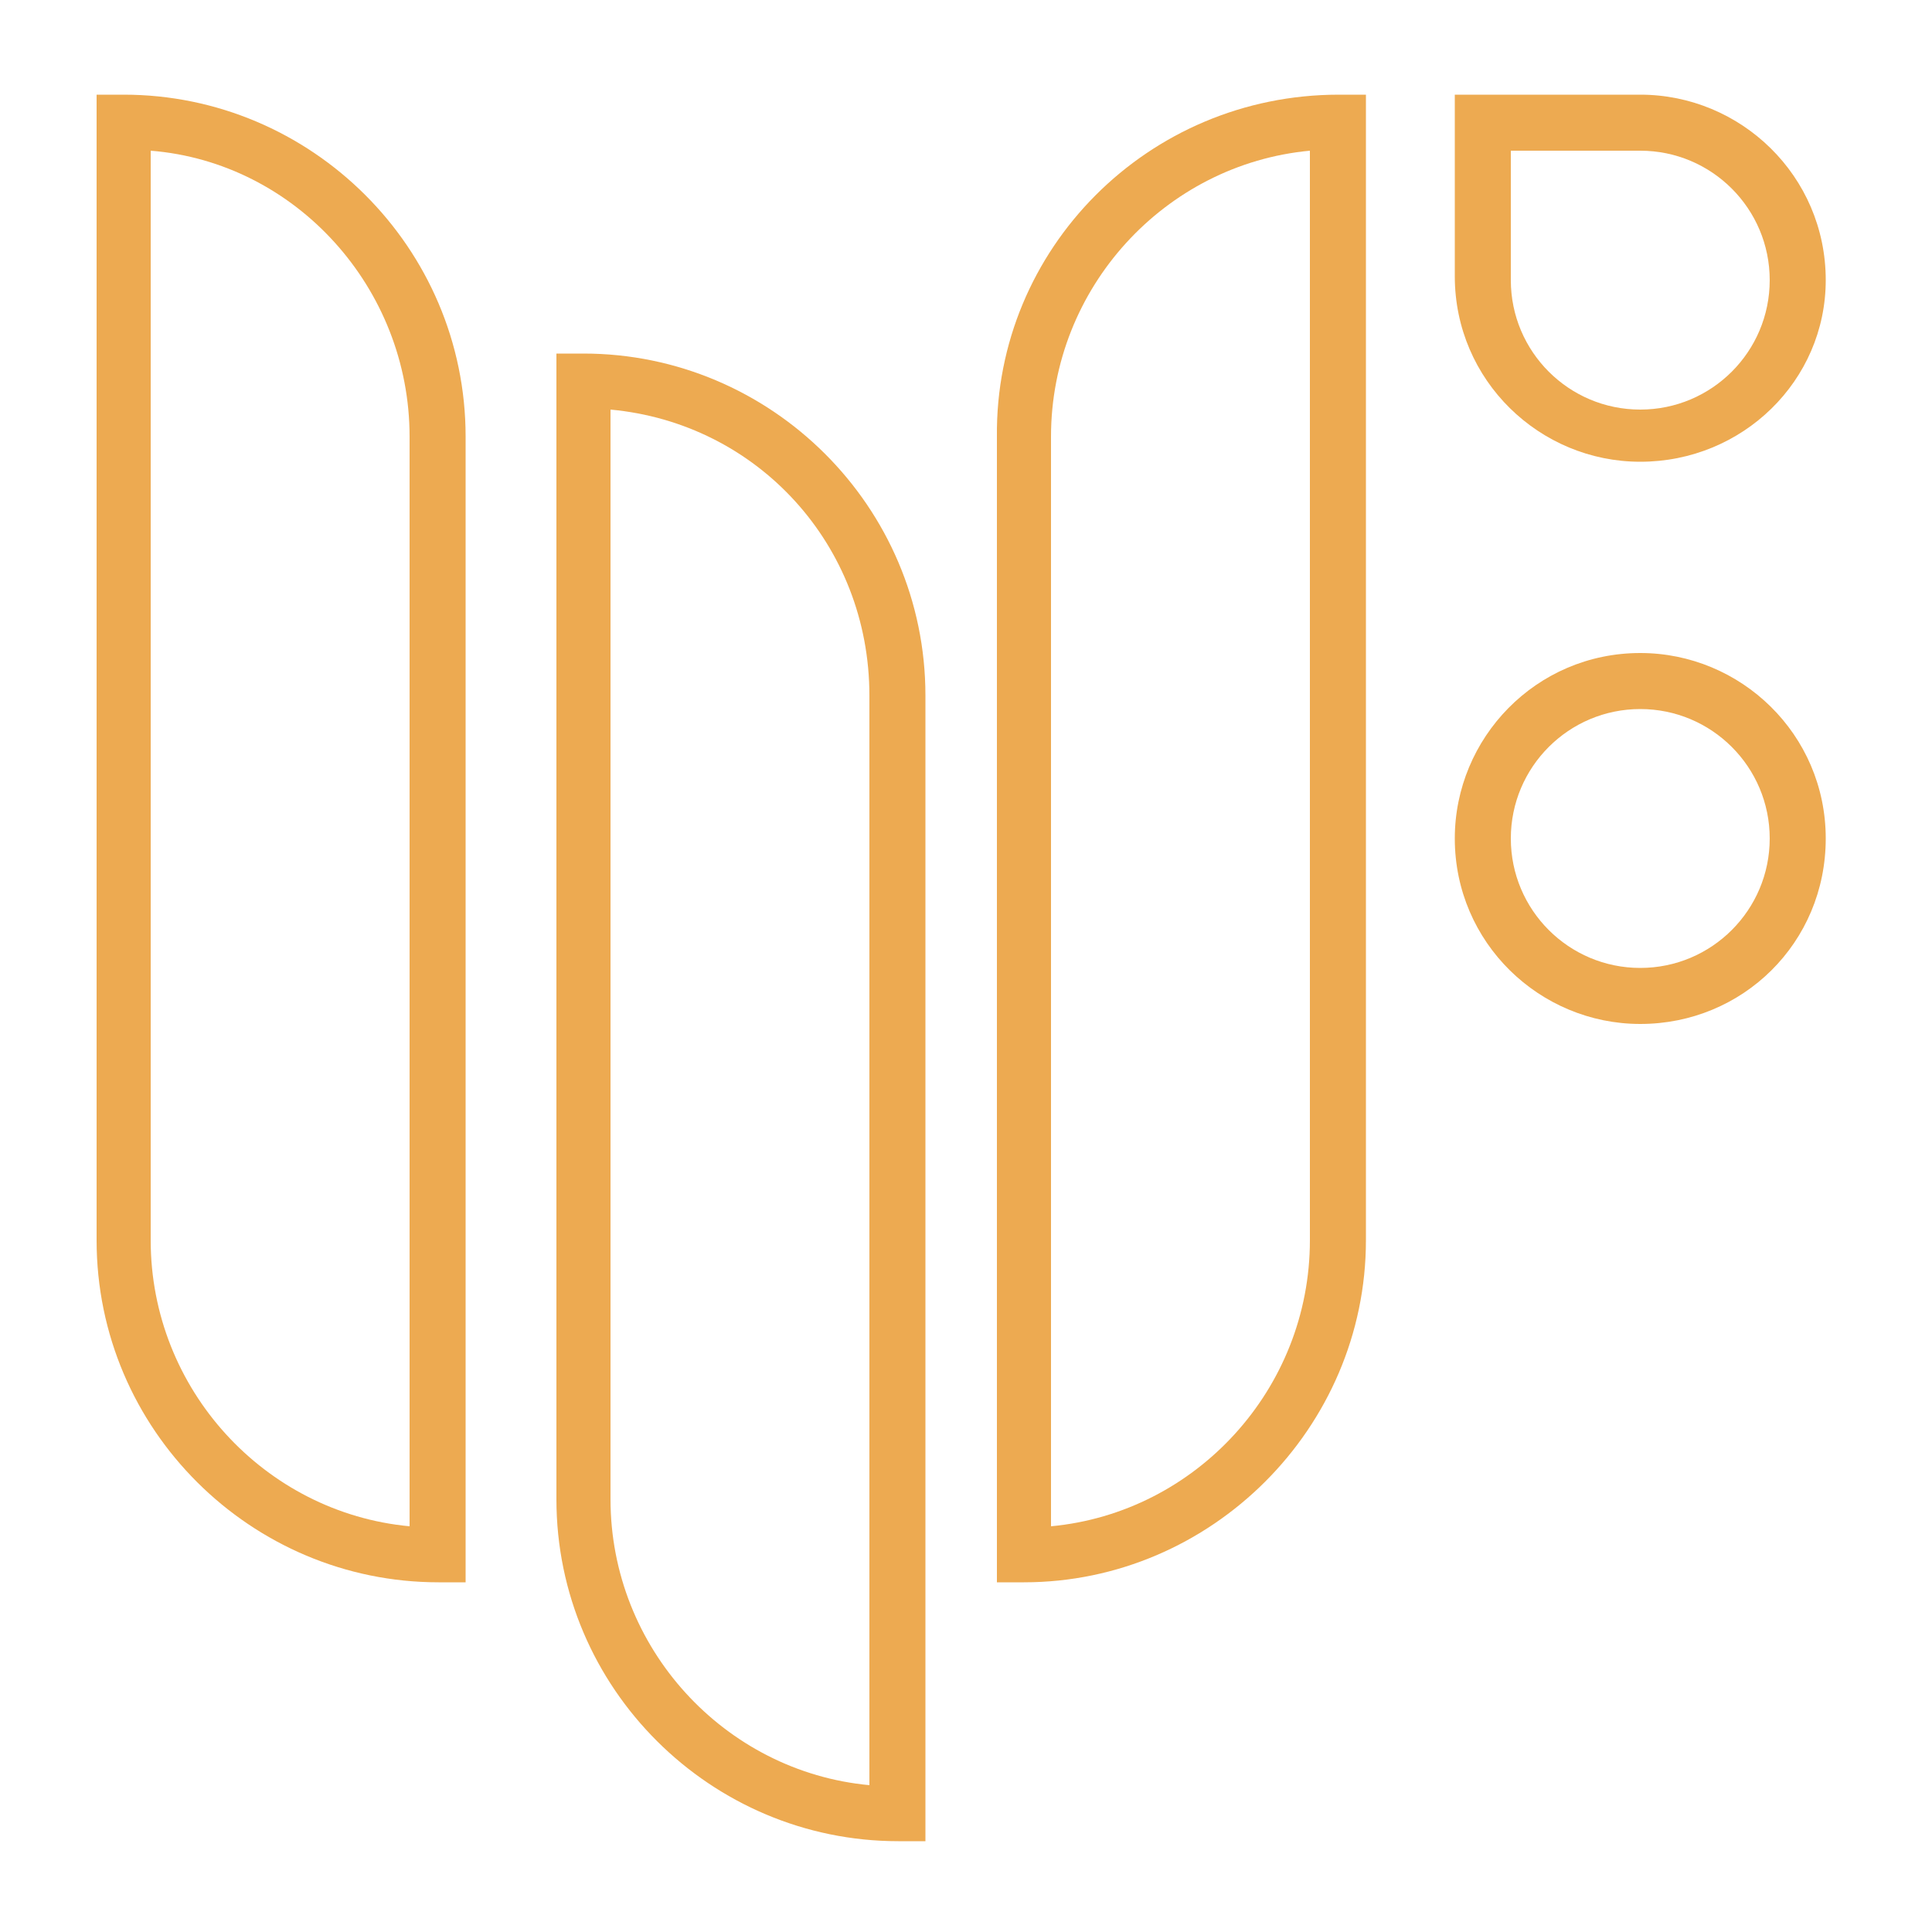
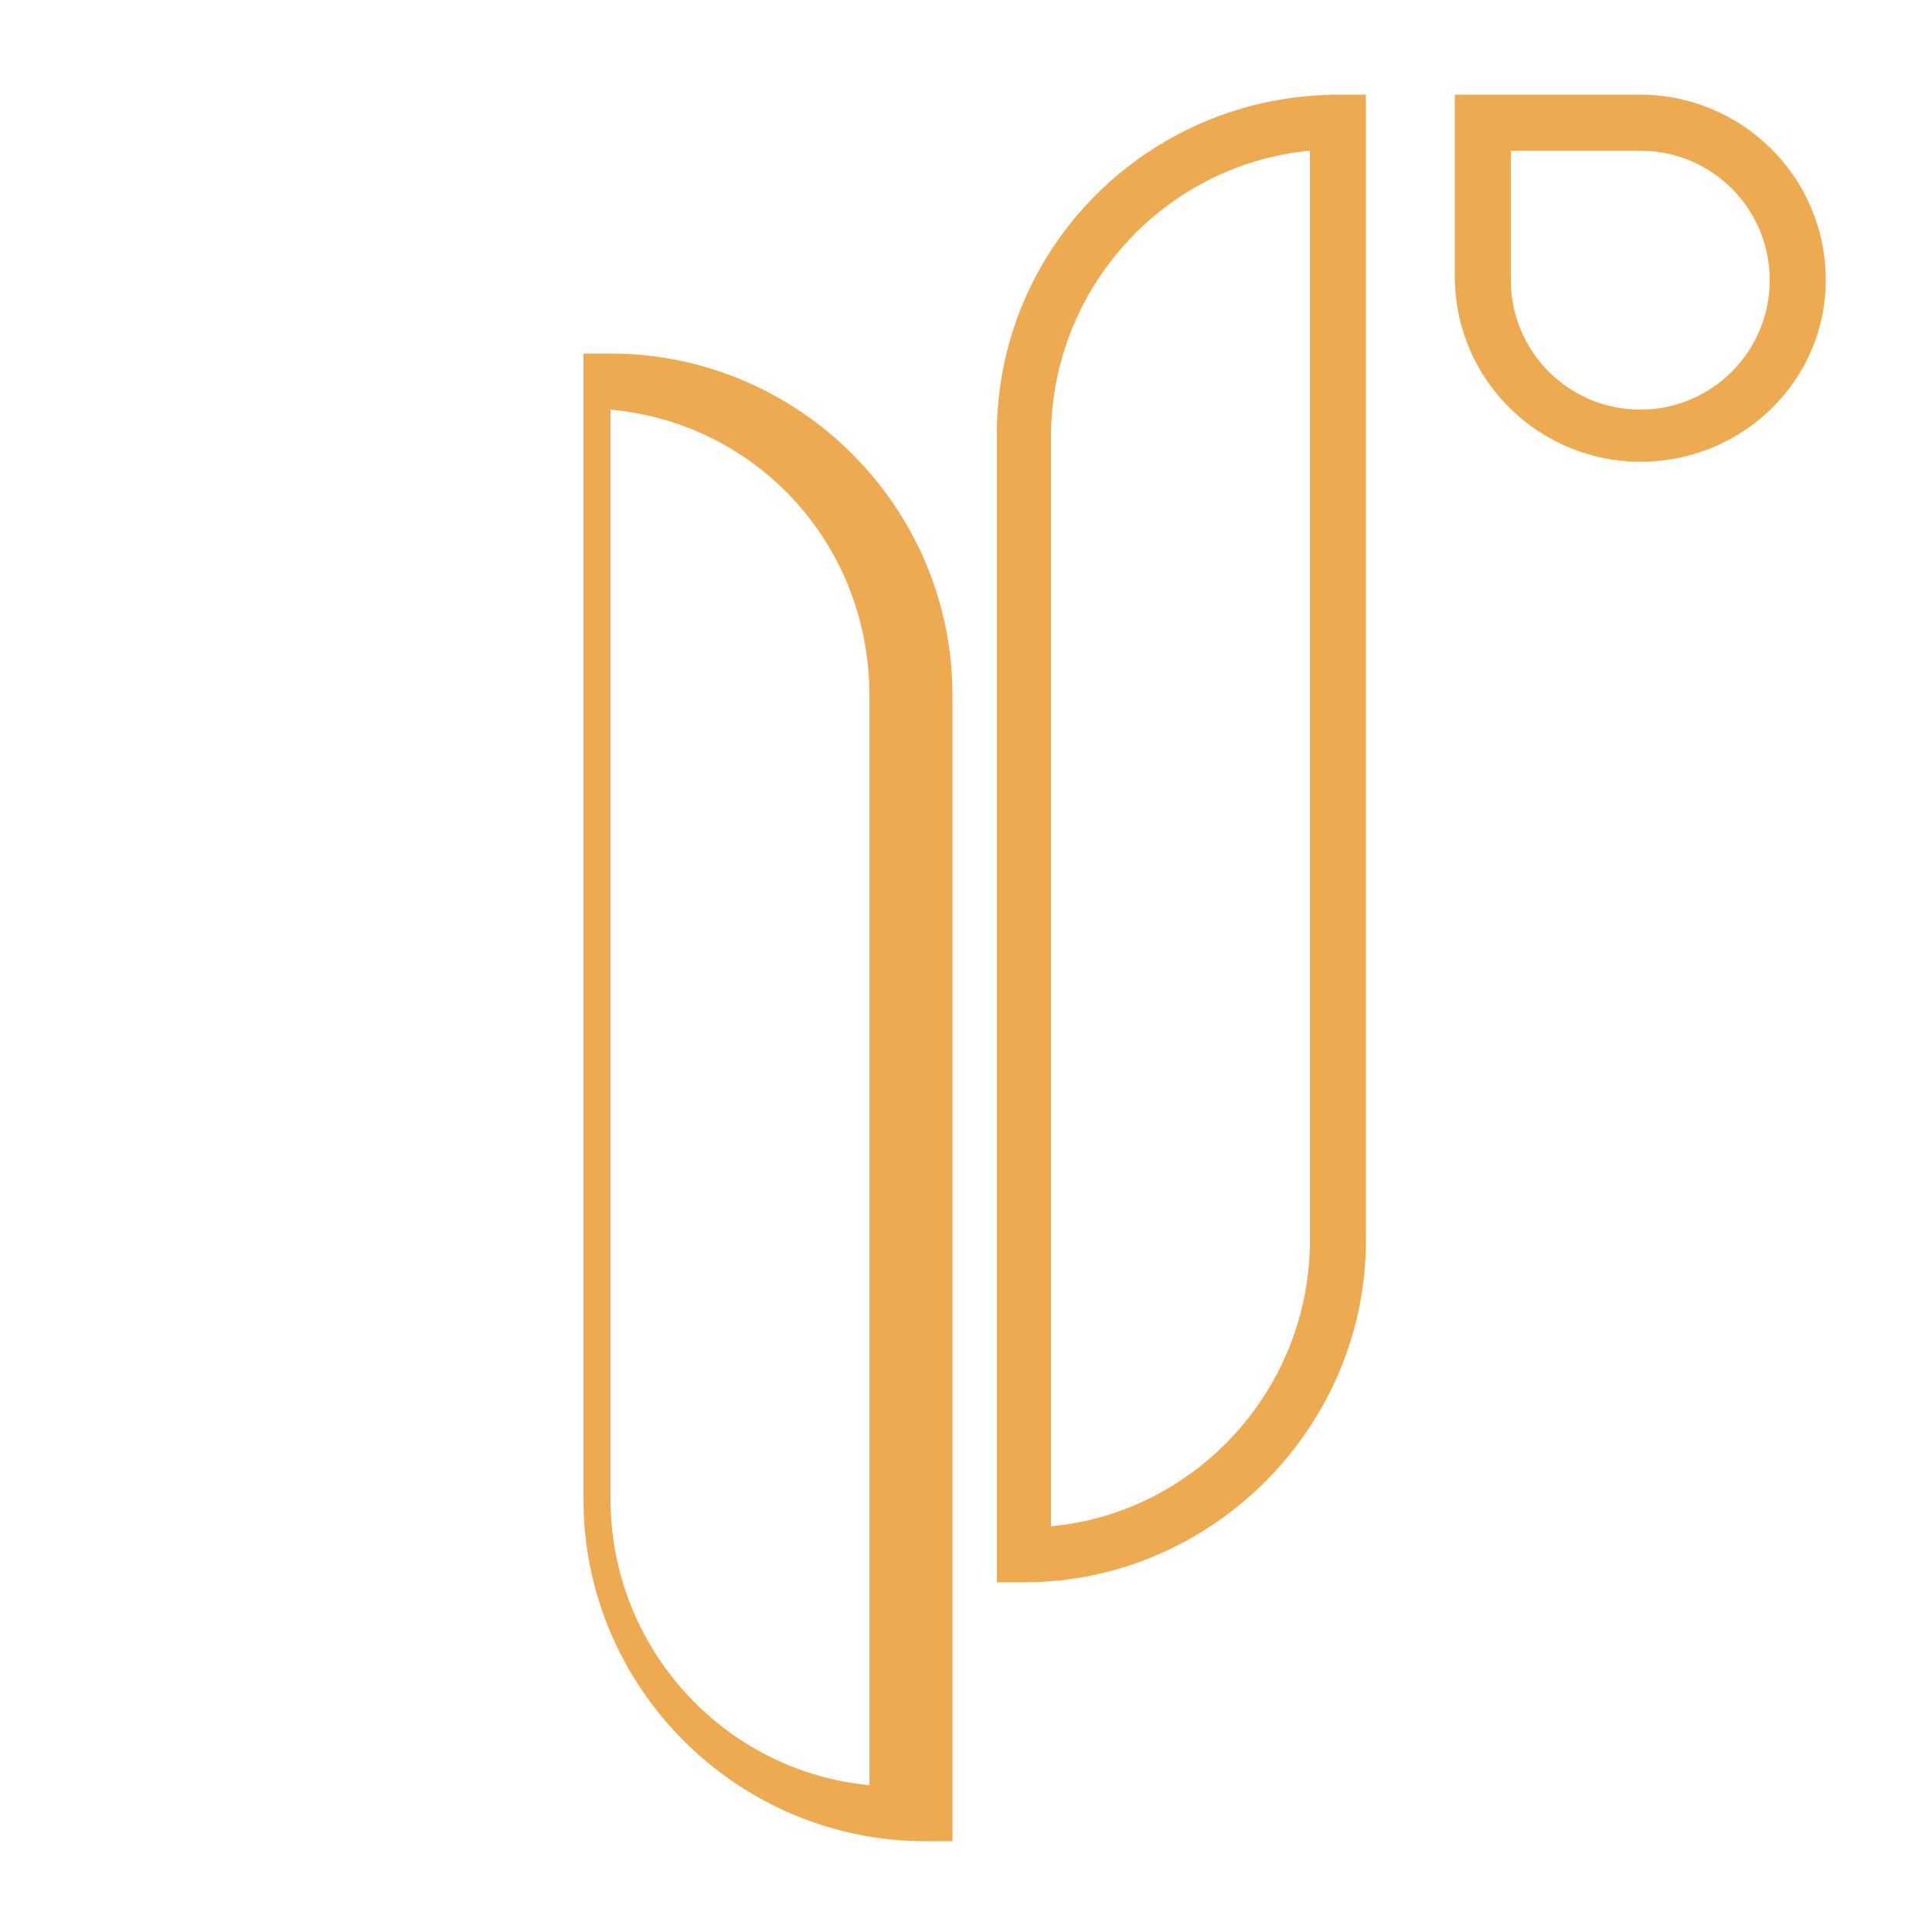
<svg xmlns="http://www.w3.org/2000/svg" id="Layer_1" x="0px" y="0px" viewBox="0 0 100 100" style="enable-background:new 0 0 100 100;" xml:space="preserve">
  <style type="text/css">	.st0{fill:#EDAA51;}</style>
  <g>
-     <path class="st0" d="M24.1,81.9h-1.4c-9.7,0-17.7-7.9-17.7-17.7V4.9h1.4c9.7,0,17.7,7.9,17.7,17.7V81.9z M7.8,7.8v56.4   c0,7.7,5.9,14.1,13.4,14.8V22.6C21.2,14.9,15.3,8.4,7.8,7.8" />
-     <path class="st0" d="M47.9,95.3h-1.4c-9.7,0-17.7-7.9-17.7-17.7V18.3h1.4c9.7,0,17.7,7.9,17.7,17.7V95.3z M31.6,21.2v56.4   c0,7.7,5.9,14.1,13.4,14.8V36C45,28.2,39.2,21.9,31.6,21.2" />
+     <path class="st0" d="M47.9,95.3c-9.7,0-17.7-7.9-17.7-17.7V18.3h1.4c9.7,0,17.7,7.9,17.7,17.7V95.3z M31.6,21.2v56.4   c0,7.7,5.9,14.1,13.4,14.8V36C45,28.2,39.2,21.9,31.6,21.2" />
    <path class="st0" d="M53,81.9h-1.4V22.6c-0.1-9.7,7.8-17.7,17.7-17.7h1.4v59.3C70.7,73.9,62.7,81.9,53,81.9 M67.8,7.8   c-7.5,0.7-13.4,7.1-13.4,14.8V79c7.5-0.7,13.4-7.1,13.4-14.8V7.8z" />
-     <path class="st0" d="M84.9,53c-5.2,0-9.6-4.2-9.6-9.6c0-5.2,4.2-9.6,9.6-9.6c5.2,0,9.6,4.2,9.6,9.6S90.2,53,84.9,53 M84.9,36.7   c-3.7,0-6.7,3-6.7,6.7c0,3.7,3,6.7,6.7,6.7c3.7,0,6.7-3,6.7-6.7S88.6,36.7,84.9,36.7" />
    <path class="st0" d="M84.9,23.9c-5.2,0-9.6-4.2-9.6-9.6V4.9h9.6c5.2,0,9.6,4.2,9.6,9.6C94.5,19.7,90.2,23.9,84.9,23.9 M78.2,7.8   v6.7c0,3.7,3,6.7,6.7,6.7c3.7,0,6.7-3,6.7-6.7s-3-6.7-6.7-6.7L78.2,7.8z" />
  </g>
</svg>